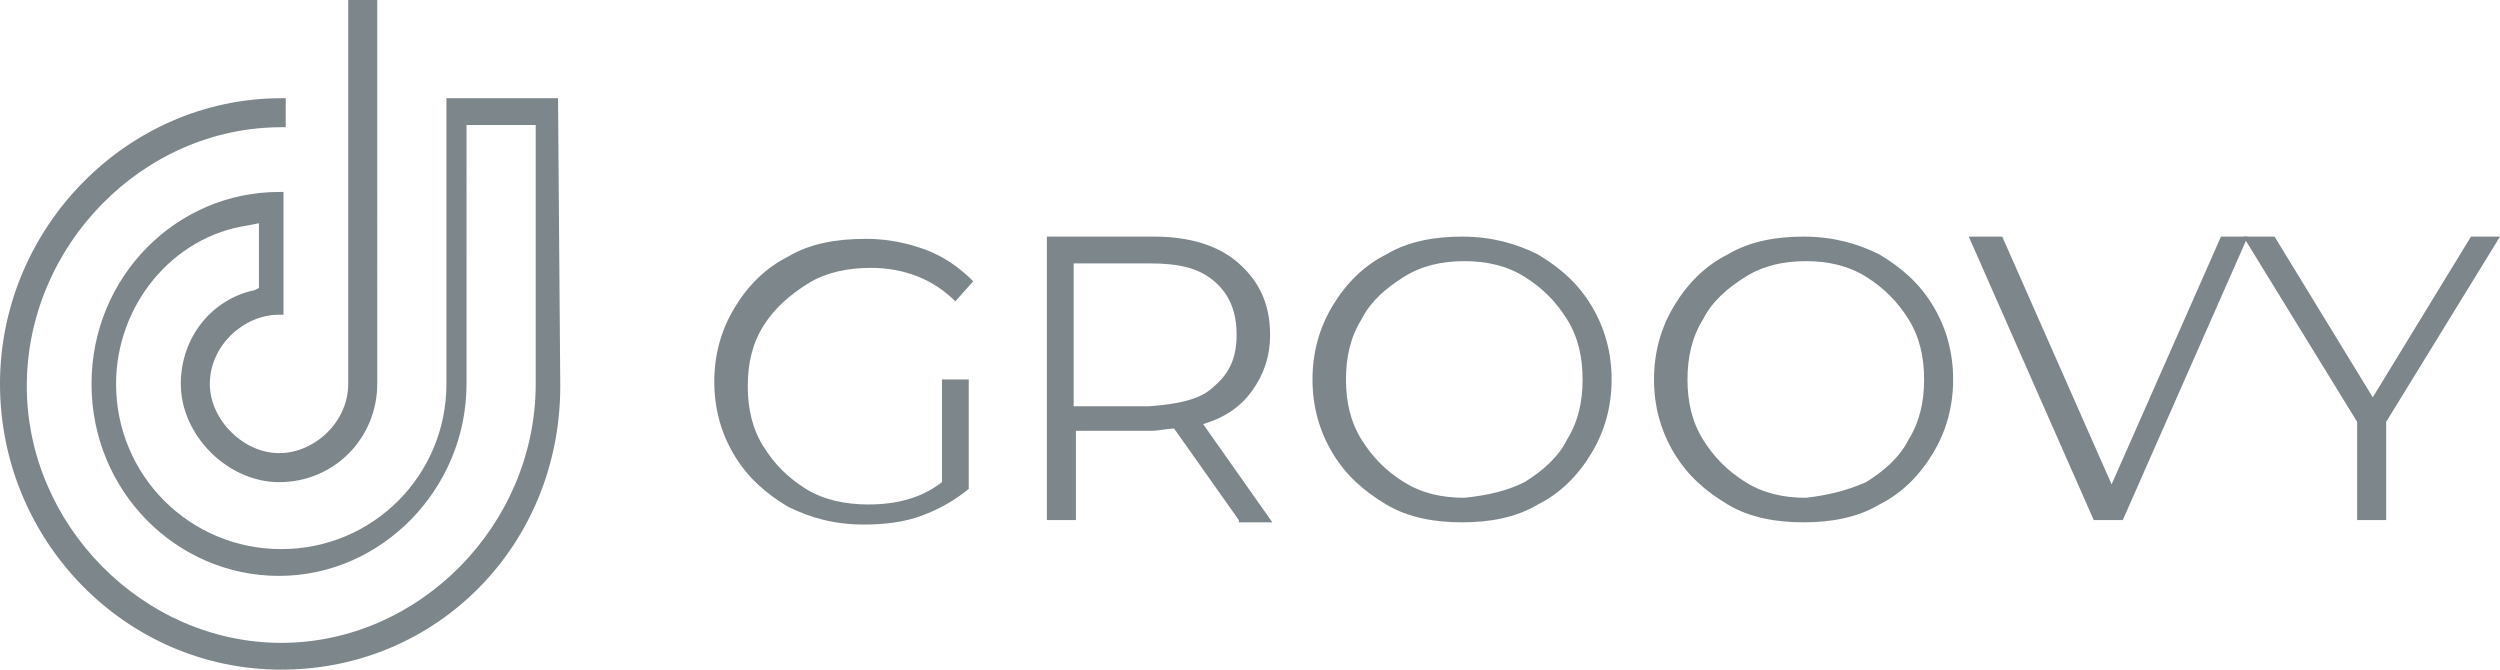
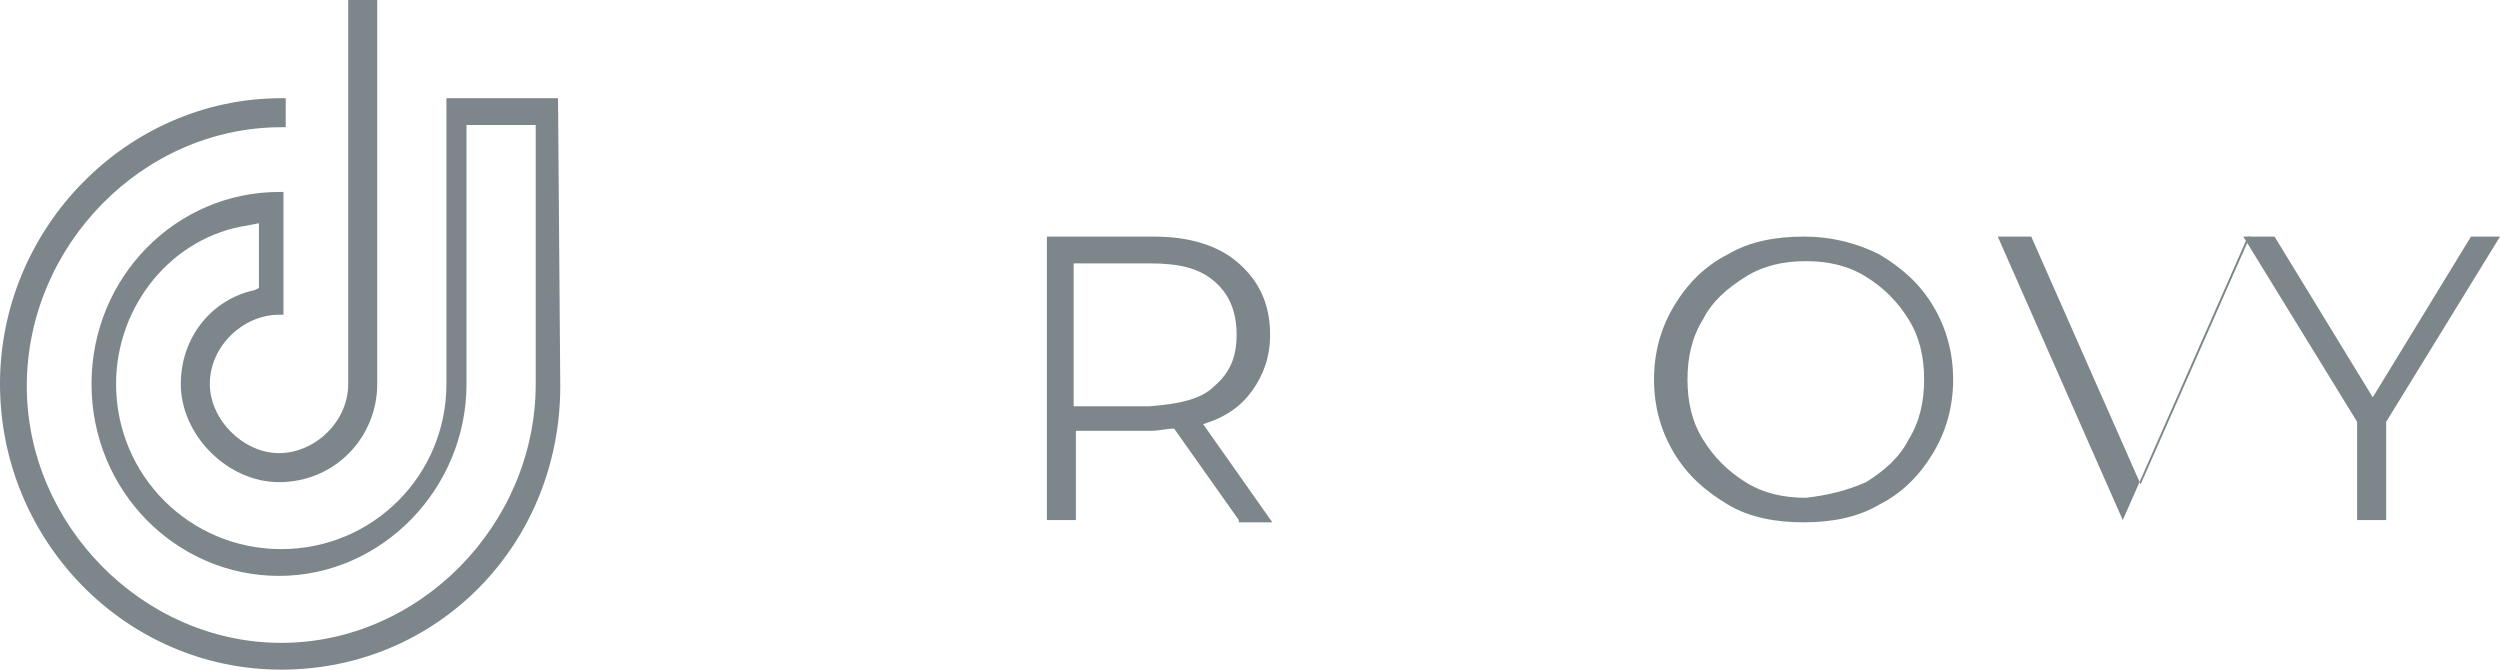
<svg xmlns="http://www.w3.org/2000/svg" version="1.1" id="Layer_1" x="0px" y="0px" width="112px" height="30px" viewBox="0 0 112 30" style="enable-background:new 0 0 112 30;" xml:space="preserve">
  <style type="text/css">
	.st0{enable-background:new    ;}
	.st1{fill:#7C868B;}
</style>
  <g>
    <g class="st0">
-       <path class="st1" d="M42.1,17h1.3v4.9c-0.6,0.5-1.3,0.9-2.1,1.2c-0.8,0.3-1.7,0.4-2.6,0.4c-1.3,0-2.4-0.3-3.4-0.8    c-1-0.6-1.8-1.3-2.4-2.3c-0.6-1-0.9-2.1-0.9-3.3c0-1.2,0.3-2.3,0.9-3.3s1.4-1.8,2.4-2.3c1-0.6,2.2-0.8,3.5-0.8    c1,0,1.9,0.2,2.7,0.5c0.8,0.3,1.5,0.8,2.1,1.4l-0.8,0.9c-1-1-2.3-1.5-3.8-1.5c-1,0-2,0.2-2.8,0.7c-0.8,0.5-1.5,1.1-2,1.9    c-0.5,0.8-0.7,1.7-0.7,2.7s0.2,1.9,0.7,2.7c0.5,0.8,1.1,1.4,1.9,1.9c0.8,0.5,1.8,0.7,2.8,0.7c1.3,0,2.4-0.3,3.3-1V17z" />
-     </g>
+       </g>
    <g class="st0">
      <path class="st1" d="M55.5,23.3l-2.9-4.1c-0.3,0-0.7,0.1-1,0.1h-3.4v4h-1.3V10.6h4.8c1.6,0,2.9,0.4,3.8,1.2    c0.9,0.8,1.4,1.8,1.4,3.2c0,1-0.3,1.8-0.8,2.5c-0.5,0.7-1.2,1.2-2.2,1.5l3.1,4.4H55.5z M54.4,17.3c0.7-0.6,1-1.3,1-2.3    c0-1-0.3-1.8-1-2.4c-0.7-0.6-1.6-0.8-2.9-0.8h-3.4v6.4h3.4C52.8,18.1,53.8,17.9,54.4,17.3z" />
-       <path class="st1" d="M62.1,22.6c-1-0.6-1.8-1.3-2.4-2.3c-0.6-1-0.9-2.1-0.9-3.3c0-1.2,0.3-2.3,0.9-3.3c0.6-1,1.4-1.8,2.4-2.3    c1-0.6,2.2-0.8,3.4-0.8c1.3,0,2.4,0.3,3.4,0.8c1,0.6,1.8,1.3,2.4,2.3c0.6,1,0.9,2.1,0.9,3.3c0,1.2-0.3,2.3-0.9,3.3    c-0.6,1-1.4,1.8-2.4,2.3c-1,0.6-2.2,0.8-3.4,0.8C64.3,23.4,63.1,23.2,62.1,22.6z M68.3,21.6c0.8-0.5,1.5-1.1,1.9-1.9    c0.5-0.8,0.7-1.7,0.7-2.7s-0.2-1.9-0.7-2.7c-0.5-0.8-1.1-1.4-1.9-1.9c-0.8-0.5-1.7-0.7-2.7-0.7c-1,0-1.9,0.2-2.7,0.7    s-1.5,1.1-1.9,1.9c-0.5,0.8-0.7,1.7-0.7,2.7s0.2,1.9,0.7,2.7c0.5,0.8,1.1,1.4,1.9,1.9s1.7,0.7,2.7,0.7    C66.6,22.2,67.5,22,68.3,21.6z" />
      <path class="st1" d="M77.4,22.6c-1-0.6-1.8-1.3-2.4-2.3s-0.9-2.1-0.9-3.3c0-1.2,0.3-2.3,0.9-3.3c0.6-1,1.4-1.8,2.4-2.3    c1-0.6,2.2-0.8,3.4-0.8c1.3,0,2.4,0.3,3.4,0.8c1,0.6,1.8,1.3,2.4,2.3c0.6,1,0.9,2.1,0.9,3.3c0,1.2-0.3,2.3-0.9,3.3    c-0.6,1-1.4,1.8-2.4,2.3c-1,0.6-2.2,0.8-3.4,0.8C79.6,23.4,78.4,23.2,77.4,22.6z M83.6,21.6c0.8-0.5,1.5-1.1,1.9-1.9    c0.5-0.8,0.7-1.7,0.7-2.7s-0.2-1.9-0.7-2.7c-0.5-0.8-1.1-1.4-1.9-1.9s-1.7-0.7-2.7-0.7c-1,0-1.9,0.2-2.7,0.7s-1.5,1.1-1.9,1.9    c-0.5,0.8-0.7,1.7-0.7,2.7s0.2,1.9,0.7,2.7c0.5,0.8,1.1,1.4,1.9,1.9s1.7,0.7,2.7,0.7C81.8,22.2,82.7,22,83.6,21.6z" />
-       <path class="st1" d="M100.7,10.6l-5.6,12.7h-1.3l-5.6-12.7h1.5l4.9,11.1l4.9-11.1H100.7z" />
+       <path class="st1" d="M100.7,10.6l-5.6,12.7l-5.6-12.7h1.5l4.9,11.1l4.9-11.1H100.7z" />
      <path class="st1" d="M106.9,18.9v4.4h-1.3v-4.4l-5.1-8.3h1.4l4.4,7.2l4.4-7.2h1.3L106.9,18.9z" />
    </g>
  </g>
  <path class="st1" d="M0,17.2C0,24.2,5.6,30,12.6,30s12.5-5.6,12.5-12.7L25,4.4h-5v12.8c0,4.1-3.3,7.4-7.4,7.4s-7.4-3.3-7.4-7.4  c0-3.5,2.5-6.6,5.9-7.1l0.5-0.1v2.9L11.4,13c-1.9,0.4-3.3,2.1-3.3,4.2c0,2.3,2.1,4.4,4.4,4.4c2.5,0,4.4-2,4.4-4.4V0h-1.3v17.2  c0,1.7-1.5,3.1-3.1,3.1s-3.1-1.5-3.1-3.1c0-1.7,1.5-3.1,3.1-3.1h0.2V8.6h-0.2c-4.6,0-8.4,3.8-8.4,8.6s3.8,8.6,8.4,8.6  s8.4-3.9,8.4-8.6V5.6H24v11.6c0,6.3-5.2,11.6-11.4,11.6S1.2,23.5,1.2,17.3C1.2,11,6.4,5.7,12.6,5.7h0.2V4.4h-0.2  C5.7,4.4,0,10.2,0,17.2z" />
</svg>